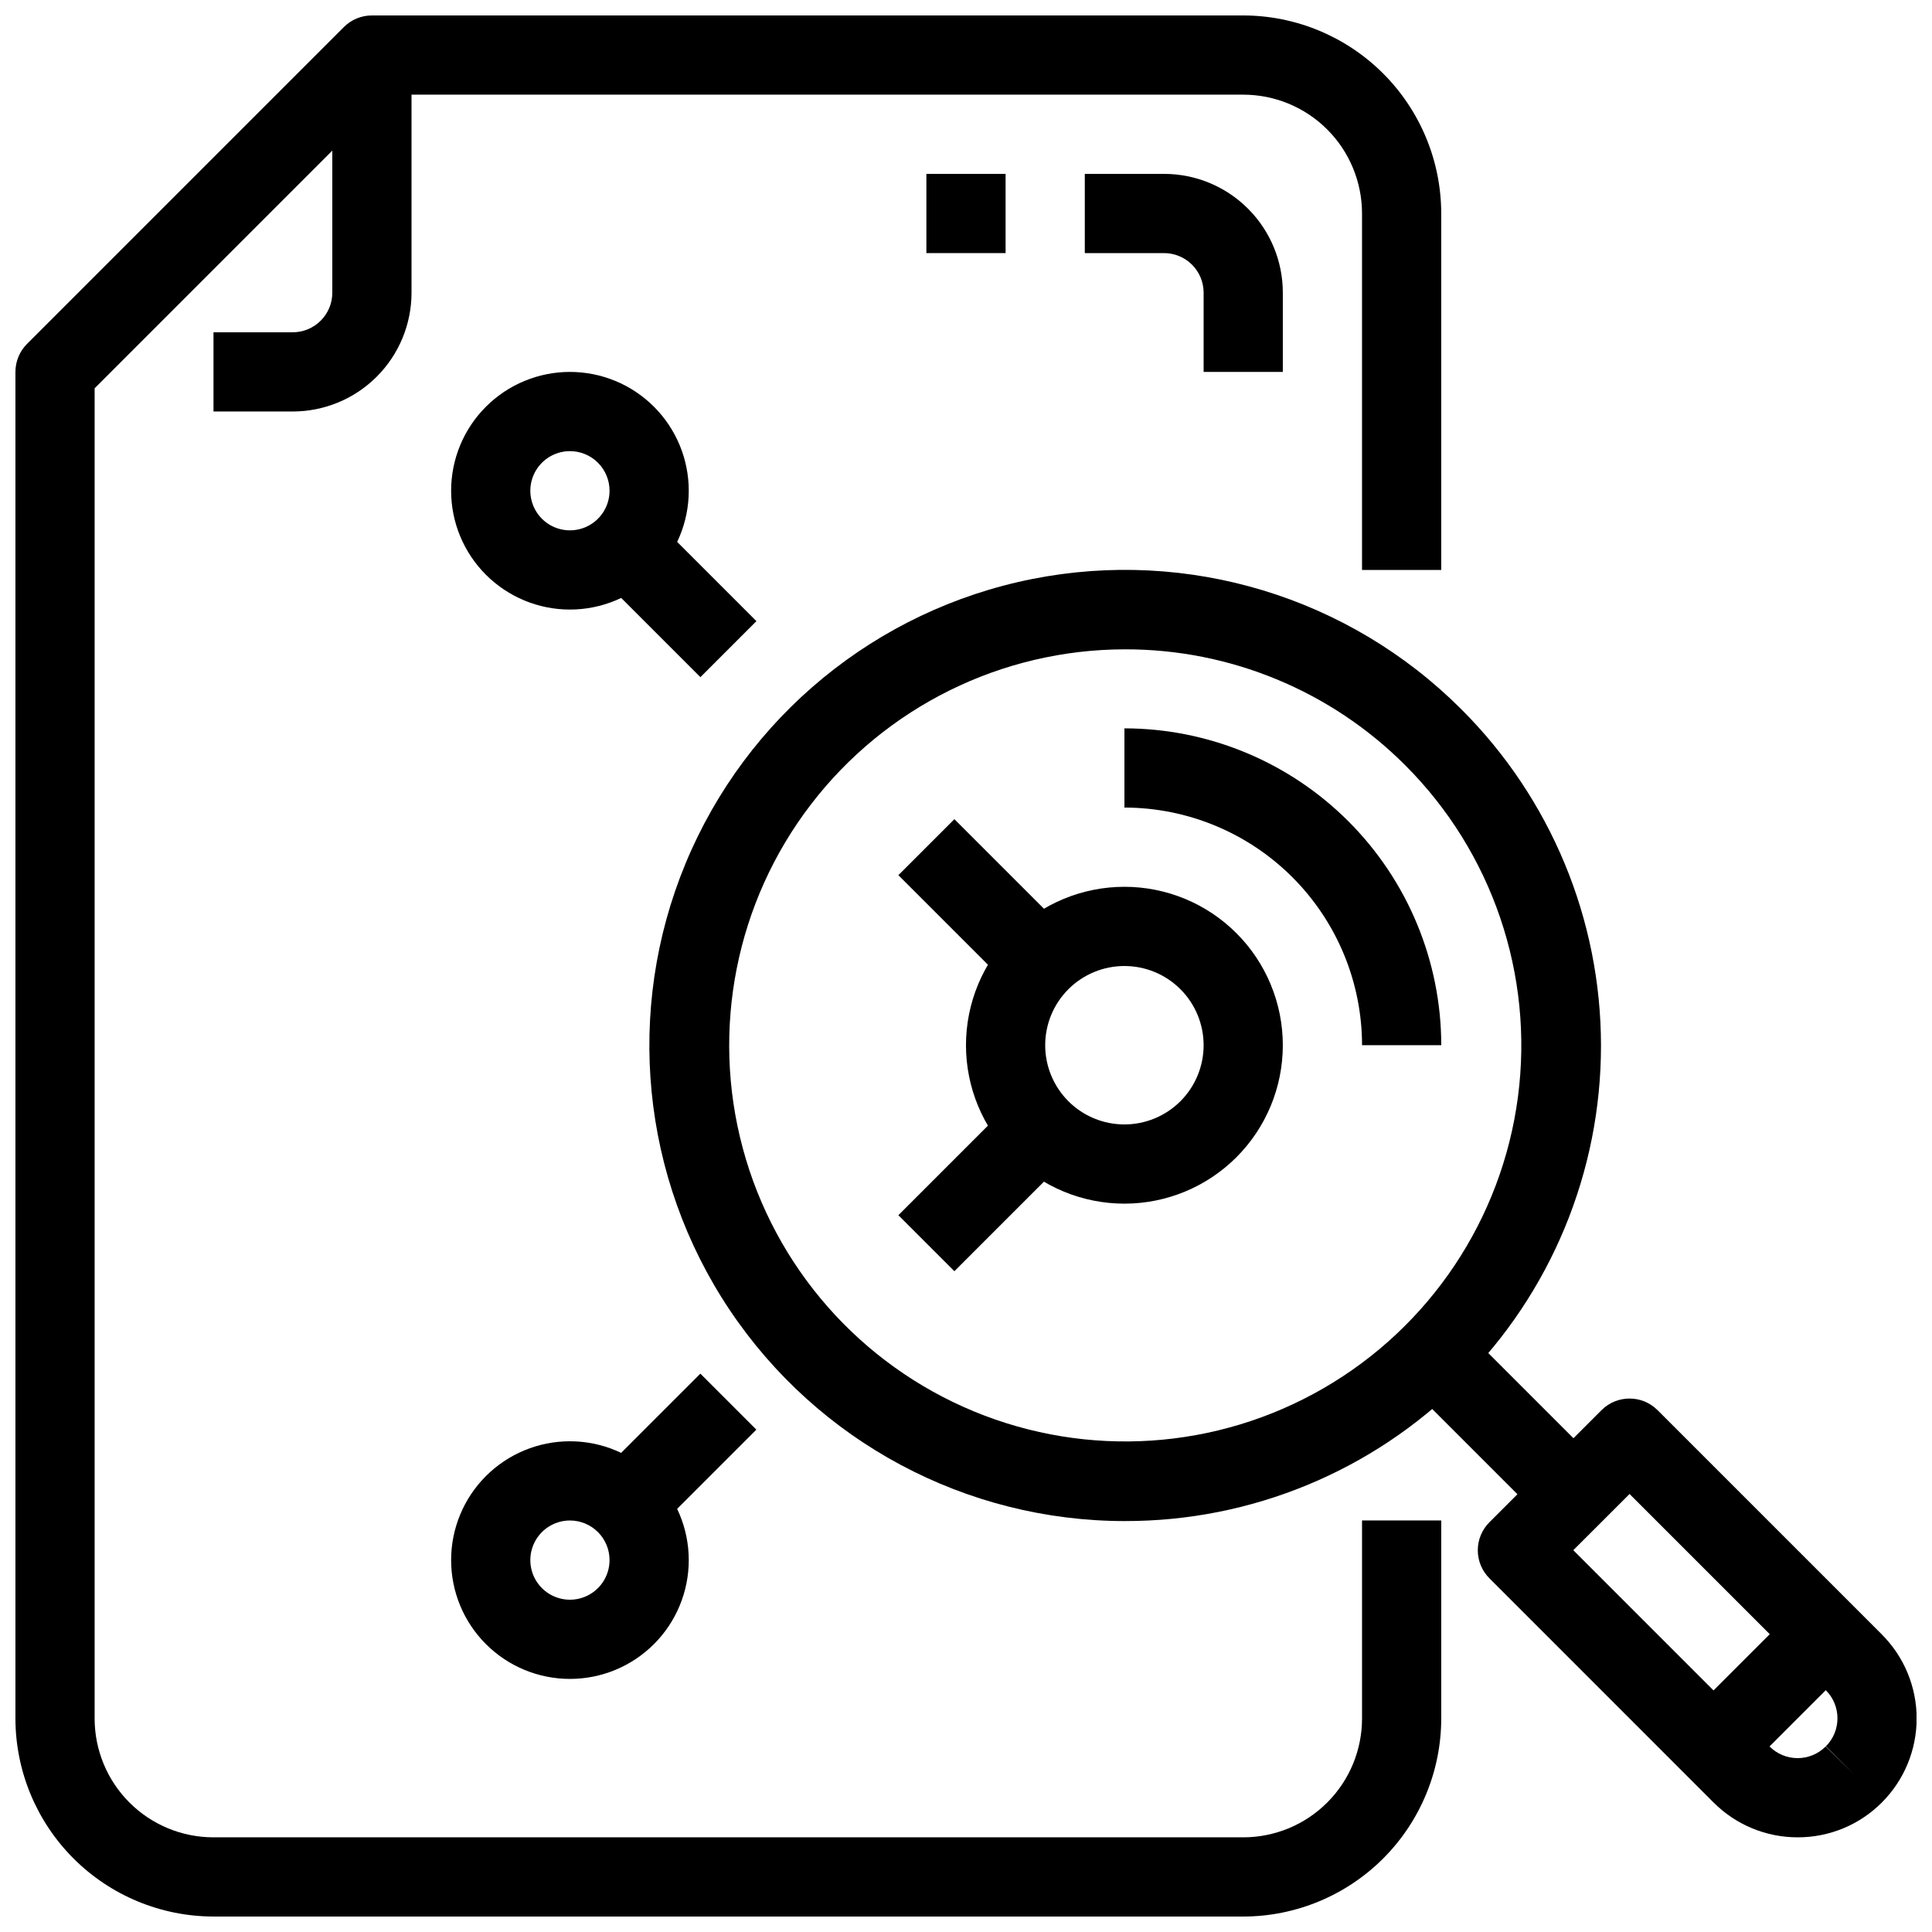
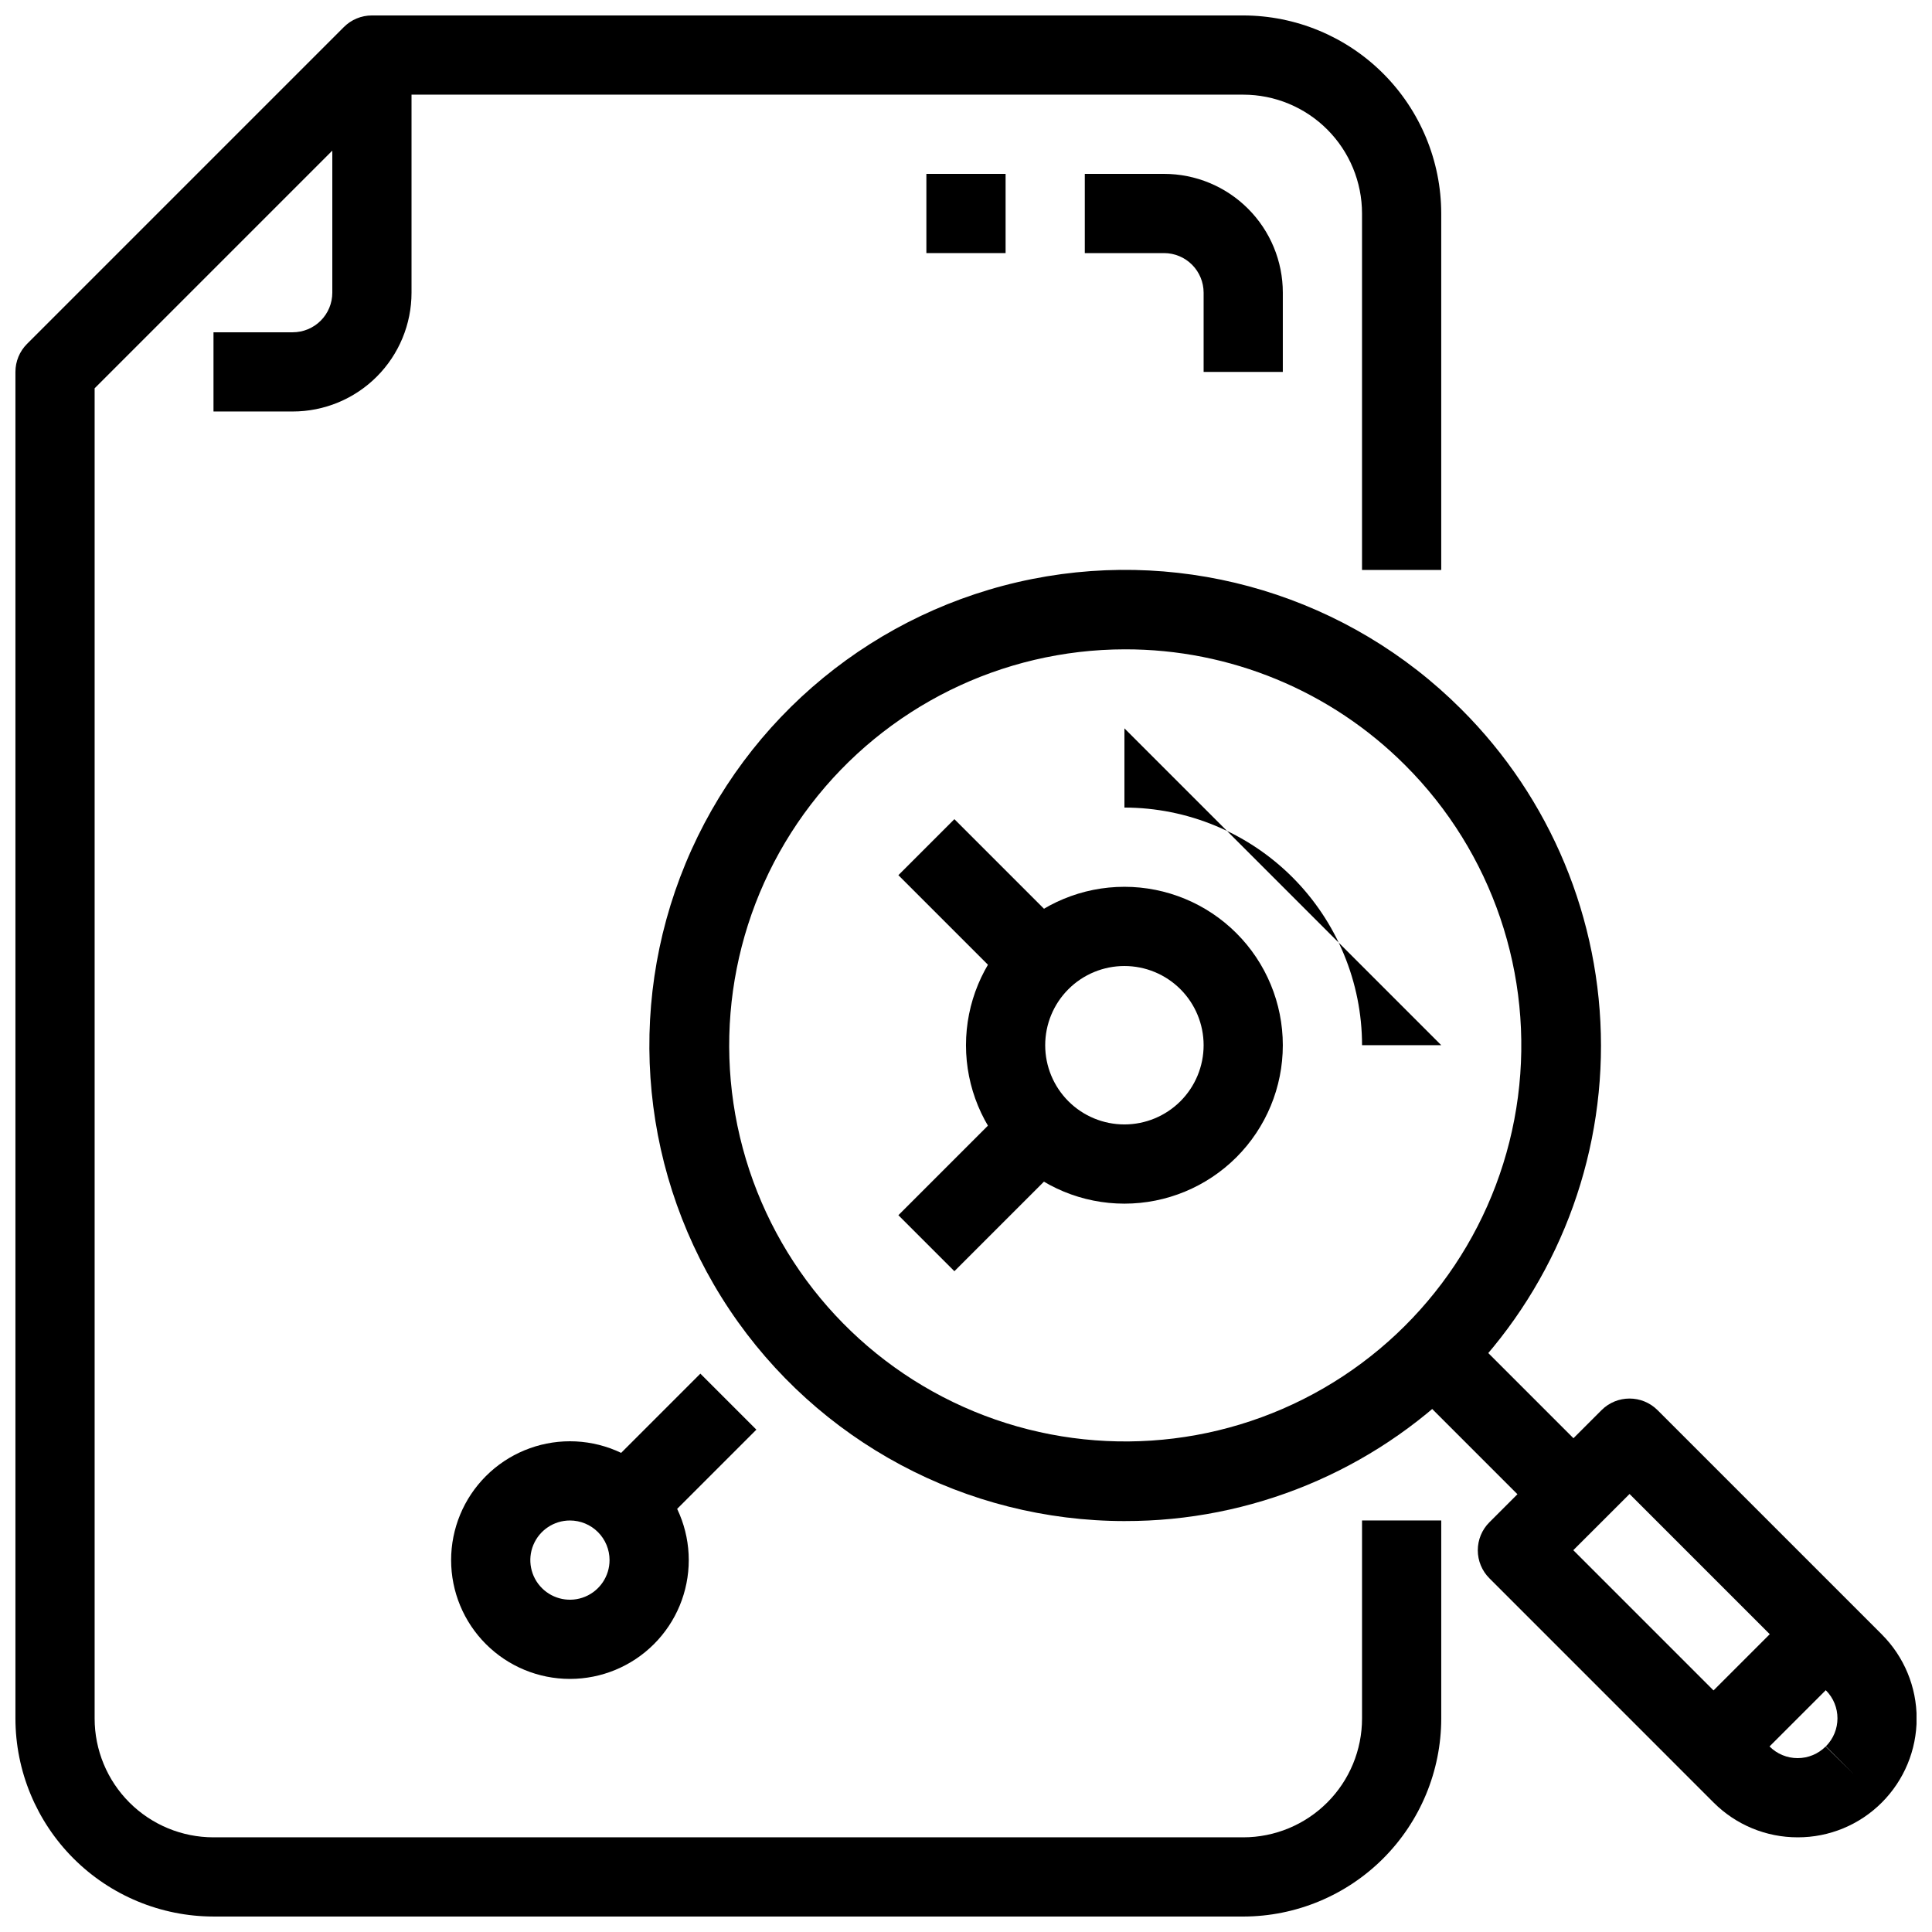
<svg xmlns="http://www.w3.org/2000/svg" width="800px" height="800px" version="1.1" viewBox="144 144 512 512">
  <defs>
    <clipPath id="b">
      <path d="m148.09 148.09h377.91v503.81h-377.91z" />
    </clipPath>
    <clipPath id="a">
      <path d="m535 514h116.9v117h-116.9z" />
    </clipPath>
  </defs>
  <g clip-path="url(#b)">
    <path d="m473.47 651.9h-272.9c-13.914-0.016-27.254-5.551-37.09-15.387-9.84-9.84-15.375-23.18-15.391-37.094v-356.86c0-2.785 1.105-5.453 3.074-7.422l83.969-83.969c1.969-1.969 4.637-3.074 7.422-3.074h230.91c13.91 0.016 27.25 5.551 37.09 15.391 9.836 9.836 15.371 23.176 15.387 37.09v94.465h-20.992v-94.465c0-8.352-3.316-16.359-9.223-22.266-5.902-5.906-13.914-9.223-22.262-9.223h-226.57l-77.816 77.816v352.52c0 8.352 3.316 16.363 9.223 22.266 5.906 5.906 13.914 9.223 22.266 9.223h272.9c8.348 0 16.359-3.316 22.262-9.223 5.906-5.902 9.223-13.914 9.223-22.266v-52.48h20.992v52.48c-0.016 13.914-5.551 27.254-15.387 37.094-9.84 9.836-23.18 15.371-37.09 15.387z" />
  </g>
  <path d="m221.57 253.05h-20.992v-20.992h20.992c2.785 0 5.453-1.105 7.422-3.074s3.074-4.637 3.074-7.422v-62.977h20.992v62.977c0 8.352-3.316 16.359-9.223 22.266s-13.914 9.223-22.266 9.223z" />
  <path d="m483.96 242.56h-20.988v-20.992c0-2.785-1.109-5.453-3.074-7.422-1.969-1.969-4.641-3.074-7.422-3.074h-20.992v-20.992h20.992c8.348 0 16.359 3.316 22.262 9.223 5.906 5.906 9.223 13.914 9.223 22.266z" />
  <path d="m389.5 190.08h20.992v20.992h-20.992z" />
  <path d="m442.1 547.1c-42.09-0.008-81.398-21.027-104.78-56.027-23.379-35-27.746-79.359-11.637-118.25 16.109-38.887 50.566-67.164 91.848-75.379 41.281-8.211 83.938 4.723 113.7 34.484 23.699 23.613 37.027 55.688 37.047 89.145 0.016 33.457-13.273 65.543-36.945 89.188-23.672 23.641-55.777 36.895-89.234 36.836zm0-231.02c-32.625 0.031-63.383 15.234-83.223 41.137s-26.504 59.559-18.035 91.066c8.465 31.508 31.105 57.285 61.258 69.754 30.148 12.465 64.383 10.203 92.629-6.125 28.25-16.328 47.297-44.863 51.543-77.211 4.246-32.352-6.793-64.836-29.871-87.898-19.691-19.723-46.438-30.781-74.312-30.723z" />
  <g clip-path="url(#a)">
    <path d="m620.41 630.91c-8.348 0.016-16.355-3.293-22.262-9.195l-59.438-59.449c-1.973-1.969-3.078-4.637-3.078-7.426 0-2.785 1.105-5.457 3.078-7.426l29.715-29.715c4.098-4.094 10.742-4.094 14.84 0l59.449 59.449v0.004c5.902 5.902 9.219 13.91 9.219 22.262 0 8.348-3.316 16.355-9.219 22.262-5.906 5.93-13.934 9.254-22.305 9.234zm7.43-24.047 7.453 7.348-7.422-7.422 0.004 0.004c4.098-4.102 4.098-10.746 0-14.844l-52.027-52.027-14.906 14.895 52.02 52.027c1.969 1.973 4.637 3.078 7.426 3.078 2.785 0 5.457-1.105 7.426-3.078z" />
  </g>
  <path d="m590.68 599.4 29.719-29.719 14.844 14.844-29.719 29.719z" />
  <path d="m516.39 510.24 14.844-14.844 37.145 37.145-14.844 14.844z" />
-   <path d="m525.95 420.99h-20.992c-0.016-16.699-6.656-32.707-18.461-44.516-11.809-11.805-27.816-18.445-44.512-18.461v-20.992c22.262 0.023 43.602 8.879 59.344 24.621 15.742 15.742 24.598 37.082 24.621 59.348z" />
+   <path d="m525.95 420.99h-20.992c-0.016-16.699-6.656-32.707-18.461-44.516-11.809-11.805-27.816-18.445-44.512-18.461v-20.992z" />
  <path d="m441.98 462.98c-11.137 0-21.816-4.426-29.688-12.297-7.875-7.875-12.297-18.555-12.297-29.688 0-11.137 4.422-21.816 12.297-29.688 7.871-7.875 18.551-12.297 29.688-12.297 11.133 0 21.812 4.422 29.684 12.297 7.875 7.871 12.297 18.551 12.297 29.688 0 11.133-4.422 21.812-12.297 29.688-7.871 7.871-18.551 12.297-29.684 12.297zm0-62.977c-5.57 0-10.91 2.211-14.844 6.148-3.938 3.934-6.148 9.273-6.148 14.844 0 5.566 2.211 10.906 6.148 14.844 3.934 3.934 9.273 6.148 14.844 6.148 5.566 0 10.906-2.215 14.844-6.148 3.934-3.938 6.148-9.277 6.148-14.844 0-5.57-2.215-10.91-6.148-14.844-3.938-3.938-9.277-6.148-14.844-6.148z" />
  <path d="m382.08 375.93 14.844-14.844 31.492 31.492-14.844 14.844z" />
-   <path d="m298.12 291.96 14.844-14.844 31.492 31.492-14.844 14.844z" />
-   <path d="m295.04 305.54c-8.352 0-16.359-3.32-22.266-9.223-5.906-5.906-9.223-13.914-9.223-22.266s3.316-16.359 9.223-22.266 13.914-9.223 22.266-9.223c8.352 0 16.359 3.316 22.266 9.223 5.902 5.906 9.223 13.914 9.223 22.266s-3.32 16.359-9.223 22.266c-5.906 5.902-13.914 9.223-22.266 9.223zm0-41.984c-4.246 0-8.074 2.555-9.699 6.481-1.625 3.922-0.727 8.434 2.277 11.438 3 3 7.516 3.898 11.438 2.273 3.922-1.625 6.481-5.449 6.481-9.695 0-2.785-1.105-5.453-3.074-7.422s-4.641-3.074-7.422-3.074z" />
  <path d="m295.04 588.93c-8.352 0-16.359-3.316-22.266-9.223-5.906-5.902-9.223-13.914-9.223-22.266s3.316-16.359 9.223-22.266c5.906-5.902 13.914-9.223 22.266-9.223 8.352 0 16.359 3.32 22.266 9.223 5.902 5.906 9.223 13.914 9.223 22.266s-3.32 16.363-9.223 22.266c-5.906 5.906-13.914 9.223-22.266 9.223zm0-41.984c-4.246 0-8.074 2.559-9.699 6.481s-0.727 8.438 2.277 11.438c3 3.004 7.516 3.902 11.438 2.277 3.922-1.625 6.481-5.453 6.481-9.699 0-2.781-1.105-5.453-3.074-7.422s-4.641-3.074-7.422-3.074z" />
  <path d="m382.08 466.04 31.492-31.492 14.844 14.844-31.492 31.492z" />
  <path d="m298.11 539.52 31.492-31.492 14.844 14.844-31.492 31.492z" />
</svg>